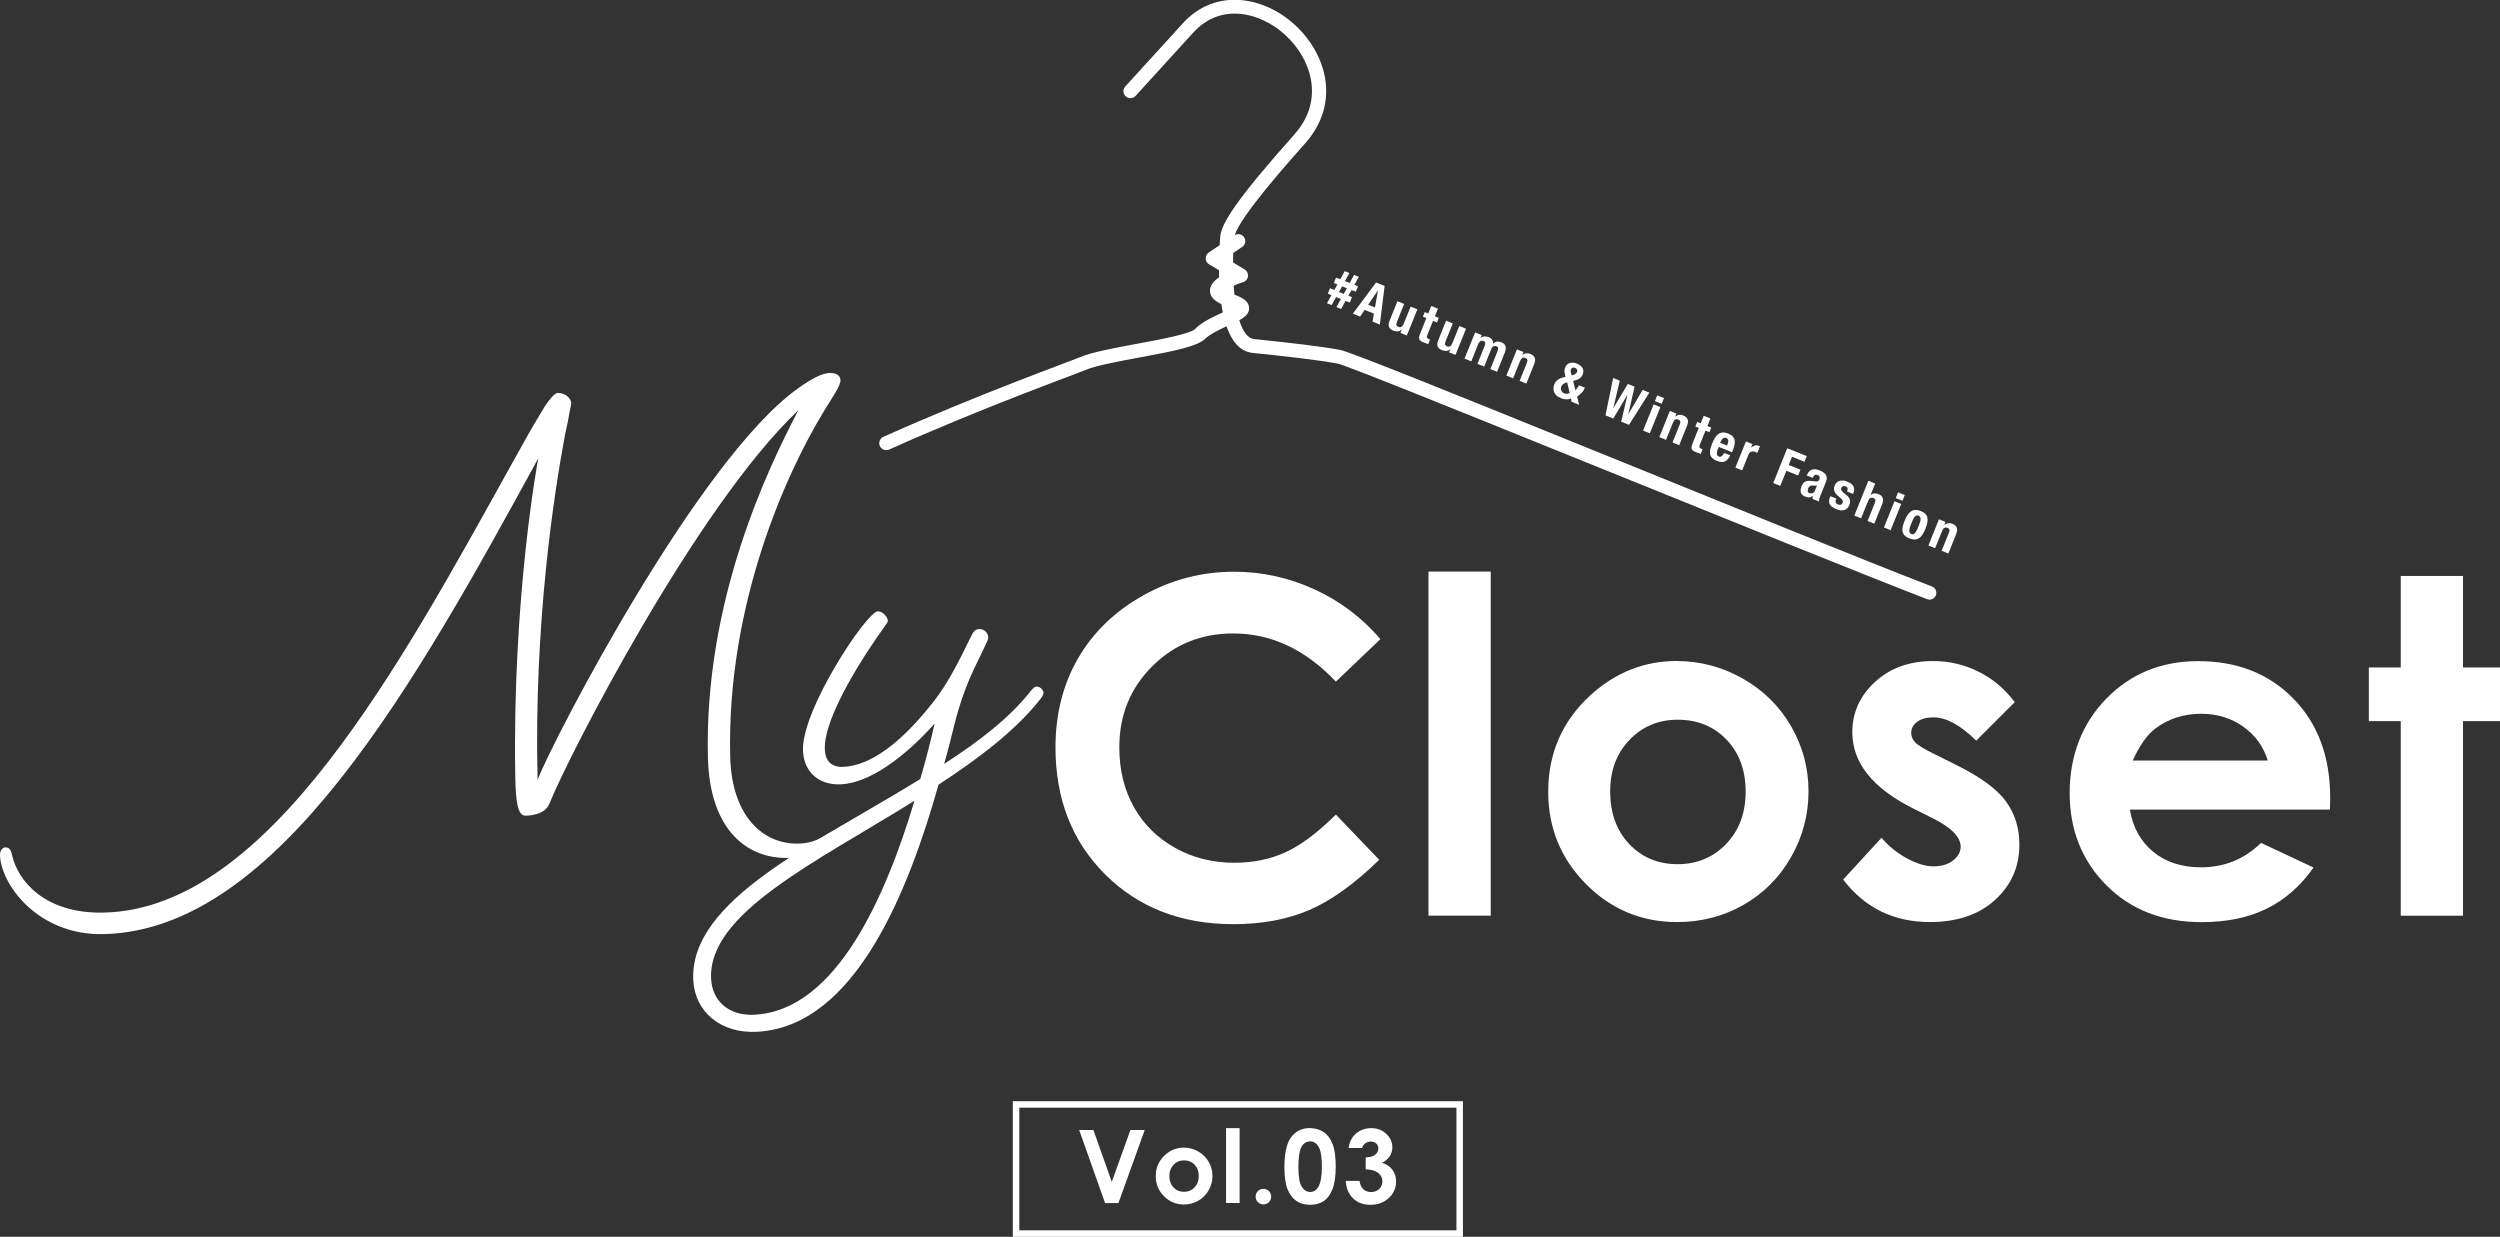
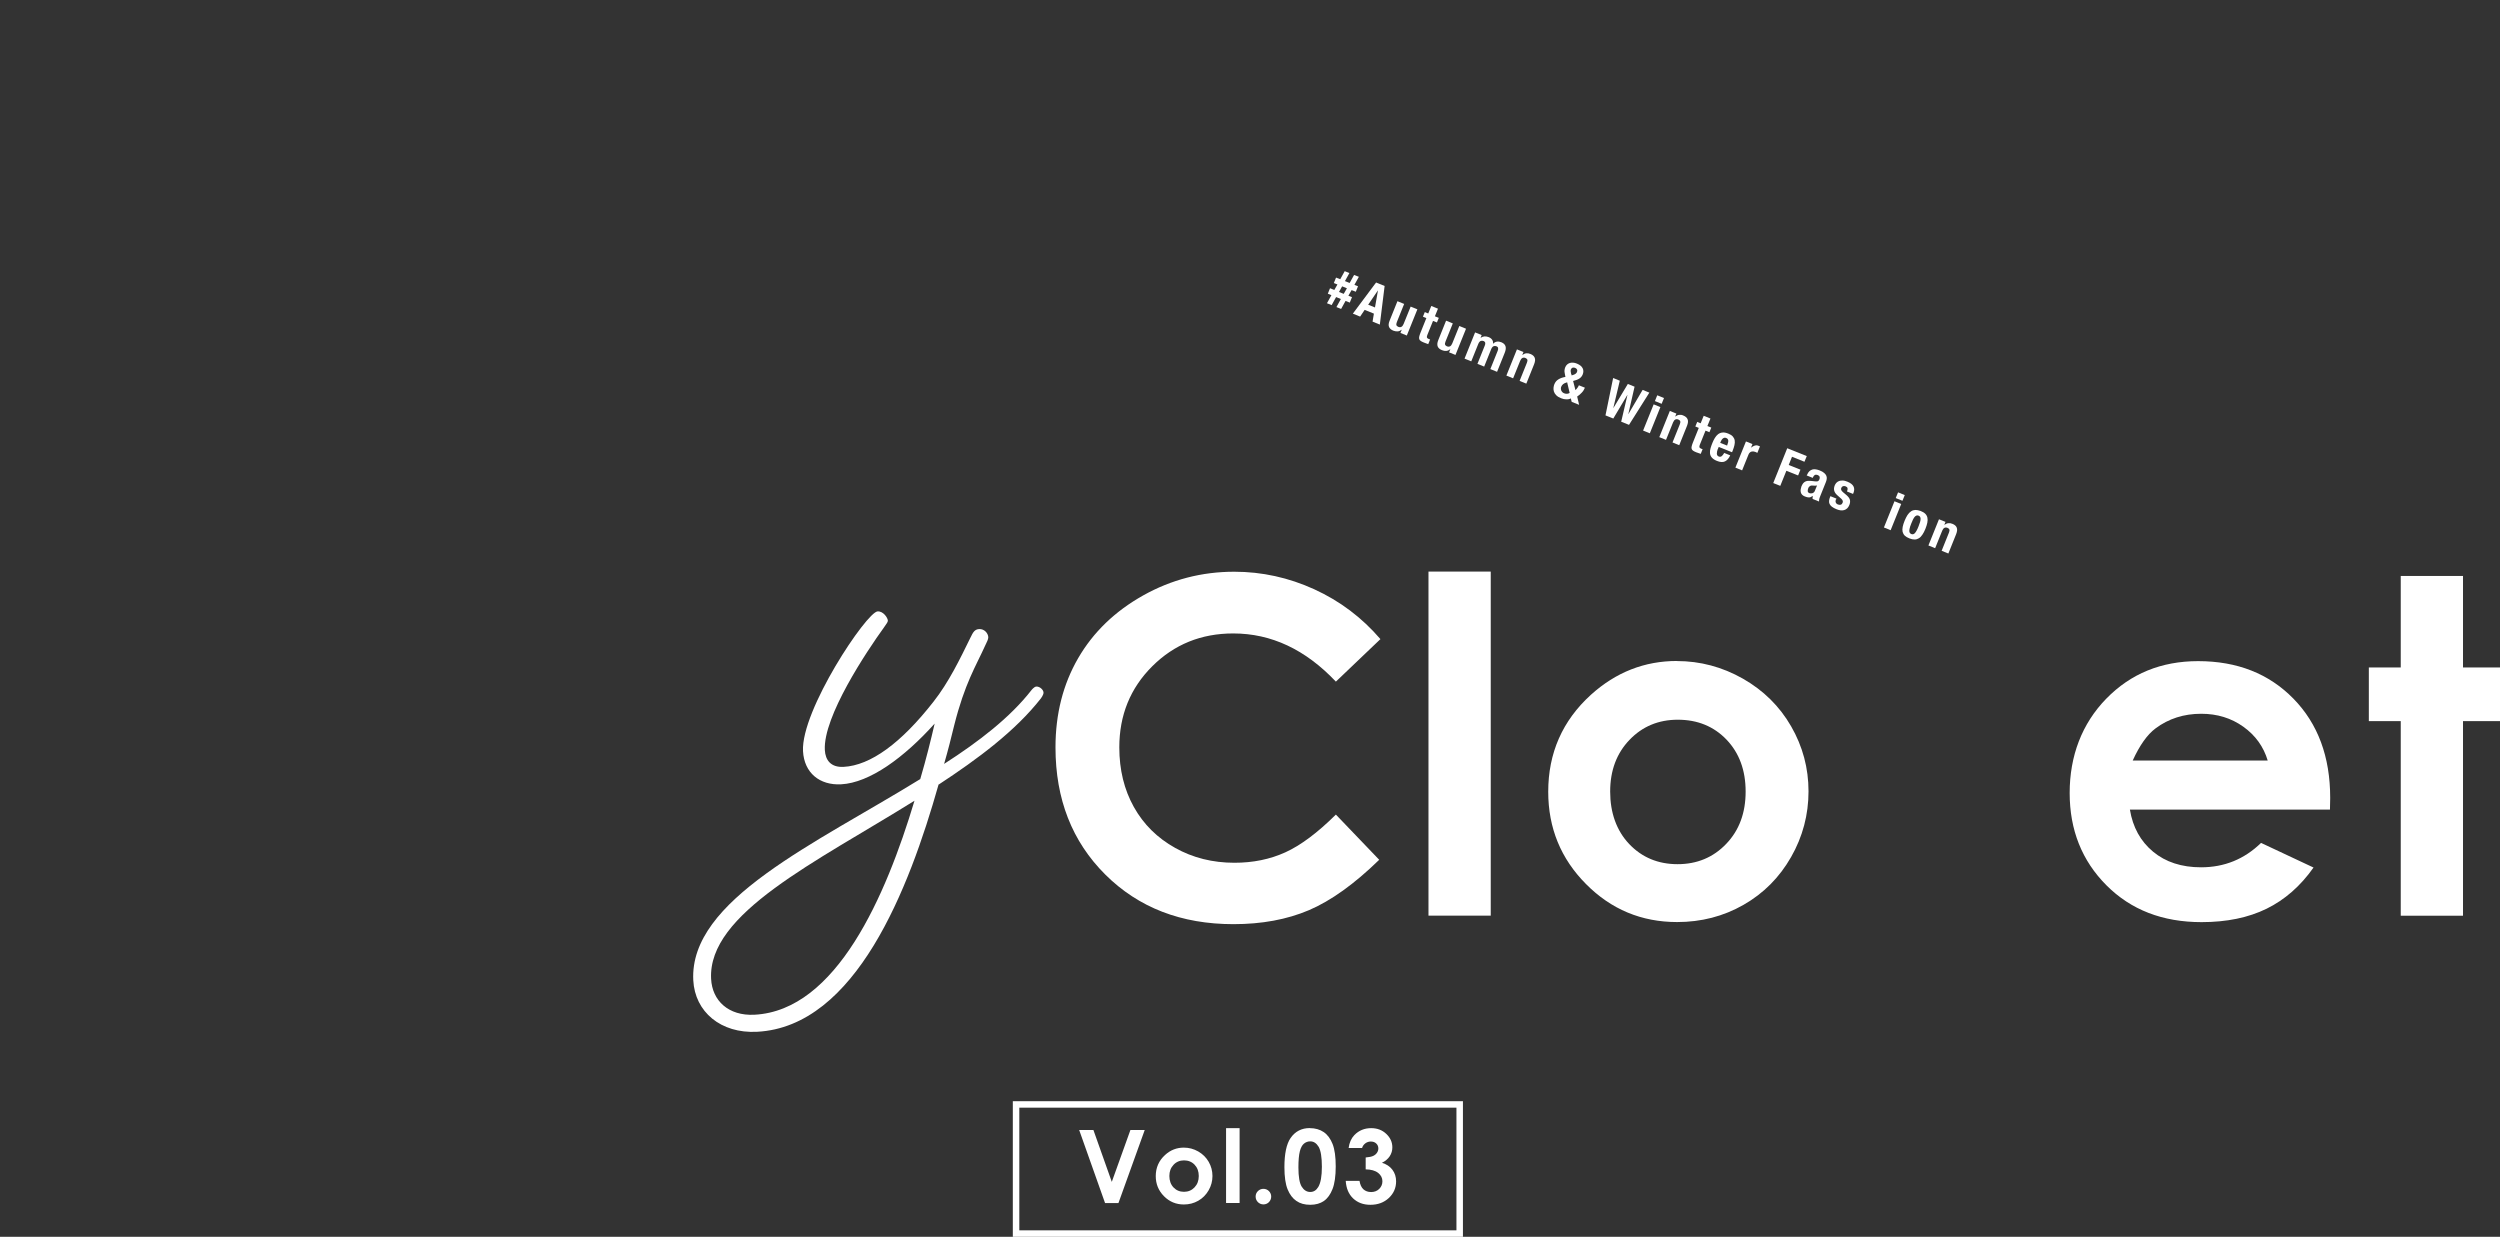
<svg xmlns="http://www.w3.org/2000/svg" id="_レイヤー_2" viewBox="0 0 319.64 158.13">
  <rect x="0" y="0" width="319.64" height="158.13" fill="#333333" stroke="none" />
  <defs>
    <style>.cls-1{fill:none;stroke:#fff;stroke-miterlimit:10;stroke-width:.83px;}.cls-2{fill:#fff;}</style>
  </defs>
  <g id="_テキスト">
    <g>
      <g>
        <g>
          <path class="cls-2" d="M137.97,144.48h1.83l2.35,6.63,2.38-6.63h1.83l-3.36,9.34h-1.71l-3.31-9.34Z" />
          <path class="cls-2" d="M151.36,146.73c.65,0,1.26,.16,1.84,.49,.57,.33,1.02,.77,1.34,1.33,.32,.56,.48,1.16,.48,1.81s-.16,1.26-.49,1.83-.76,1.01-1.32,1.33c-.56,.32-1.17,.48-1.85,.48-.99,0-1.84-.35-2.54-1.06s-1.05-1.56-1.05-2.57c0-1.08,.4-1.98,1.19-2.7,.69-.63,1.49-.94,2.39-.94Zm.03,1.63c-.54,0-.99,.19-1.34,.56-.36,.38-.54,.85-.54,1.44s.18,1.09,.53,1.46c.35,.37,.8,.56,1.34,.56s.99-.19,1.35-.57c.36-.38,.54-.86,.54-1.45s-.18-1.07-.53-1.44c-.35-.37-.81-.56-1.36-.56Z" />
          <path class="cls-2" d="M156.76,144.24h1.73v9.57h-1.73v-9.57Z" />
          <path class="cls-2" d="M161.54,152c.27,0,.51,.1,.7,.29,.19,.19,.29,.43,.29,.7s-.1,.51-.29,.71c-.19,.19-.43,.29-.7,.29s-.51-.1-.71-.29c-.19-.2-.29-.43-.29-.71s.1-.51,.29-.7c.19-.19,.43-.29,.71-.29Z" />
          <path class="cls-2" d="M167.48,144.24c.68,0,1.27,.17,1.76,.5,.49,.33,.87,.85,1.14,1.53,.27,.69,.4,1.64,.4,2.87s-.14,2.21-.41,2.89c-.27,.69-.64,1.2-1.1,1.52-.46,.32-1.04,.49-1.75,.49s-1.29-.16-1.77-.49-.85-.82-1.12-1.48c-.27-.66-.41-1.61-.41-2.84,0-1.71,.26-2.96,.79-3.73,.59-.85,1.41-1.27,2.46-1.27Zm.04,1.69c-.3,0-.57,.1-.8,.29-.23,.19-.41,.52-.53,.99-.12,.47-.18,1.16-.18,2.06,0,1.18,.14,2,.42,2.45,.28,.45,.65,.68,1.09,.68s.77-.21,1.03-.64c.31-.52,.46-1.38,.46-2.59s-.14-2.07-.41-2.54c-.28-.46-.63-.7-1.07-.7Z" />
          <path class="cls-2" d="M174.14,146.78h-1.71c.09-.69,.34-1.24,.74-1.66,.57-.58,1.28-.88,2.14-.88,.77,0,1.41,.24,1.93,.73s.78,1.06,.78,1.73c0,.41-.11,.79-.34,1.14-.23,.34-.56,.62-.99,.83,.57,.17,1.01,.46,1.33,.88,.32,.42,.48,.92,.48,1.49,0,.84-.31,1.55-.93,2.13-.62,.58-1.4,.87-2.36,.87-.91,0-1.64-.28-2.21-.82-.57-.55-.88-1.29-.94-2.24h1.76c.08,.48,.24,.84,.5,1.08,.26,.23,.59,.35,.99,.35s.76-.13,1.03-.4c.27-.27,.41-.59,.41-.98,0-.42-.18-.78-.55-1.07-.37-.29-.9-.44-1.59-.45v-1.52c.43-.04,.75-.1,.96-.2,.21-.1,.37-.23,.49-.41s.17-.36,.17-.55c0-.25-.09-.46-.27-.63-.18-.17-.41-.25-.7-.25-.25,0-.49,.08-.69,.23s-.35,.35-.42,.6Z" />
        </g>
        <rect class="cls-1" x="129.91" y="141.21" width="56.72" height="16.51" />
      </g>
      <g>
        <g>
          <g>
-             <path class="cls-2" d="M69.63,51.99c.71-1.08,1.34-1.74,1.67-1.75,.98-.02,1.73,.69,1.74,1.34,0,.16-.22,.98-.43,2.29l-.37,1.72c-1.37,7.37-3.99,23.98-3.51,44.1,2.08-5.27,20.54-40.92,33.29-50.03,1.76-1.26,3.13-1.95,4.03-1.97,1.06-.03,1.4,.46,1.41,.94,.02,.65-1.01,2.14-2.03,3.8-5.02,8.19-12.53,25-12.07,44.31,.18,7.5,4.1,11.23,8.74,11.12,2.53-.06,3.72-1.39,4.04-1.4,.24,0,.58,.39,.59,.64,0,.33-2.3,2.5-5.97,2.59-5.05,.12-10.03-3.35-10.25-12.88-.48-20.04,7.68-36.95,11.58-44.38-13.15,12.46-29.51,44.48-31.81,50.24-.46,1.23-1.84,1.59-3.06,1.62-1.06,.03-1.27-1.84-1.34-4.94-.39-23.22,2.94-40.75,2.94-40.75-15.62,28.58-33.21,60.3-55.53,60.83C4.81,119.65,.09,113,0,109.33c-.01-.57,.3-.99,.71-.99,.57-.01,.75,.55,.84,1.04,.73,3.16,4.09,7.48,11.75,7.3,21.1-.5,37.8-31.55,52.34-57.74,1.17-2.07,2.19-3.97,3.05-5.37l.94-1.57Z" />
            <path class="cls-2" d="M119.98,100.38c-3.74,13.23-10.56,30.89-23.19,31.54-4.63,.24-7.94-2.54-8.15-6.58-.53-10.28,15.6-17.45,29.02-25.73,.75-2.54,1.36-5.01,1.84-7.09-3.9,4.33-8.3,7.57-11.97,7.76-2.72,.14-4.71-1.45-4.86-4.24-.27-5.22,8.14-17.8,9.54-17.87,.73-.04,1.29,.82,1.31,1.18,0,.15-.13,.37-.47,.83-2.27,3.14-7.81,11.45-7.59,15.71,.07,1.32,.78,2.24,2.39,2.16,3.45-.18,7.36-3.03,11.5-8.33,1.94-2.46,3.4-5.48,4.73-8.2,.33-.68,.53-1.06,1.12-1.09,.66-.03,1.13,.53,1.16,1.04,.01,.22-.19,.67-.39,1.05-1.19,2.64-2.62,4.85-3.97,10.22-.36,1.49-.79,3.21-1.29,4.93,4.49-2.88,8.46-5.96,11.15-9.41,0,0,.34-.46,.64-.48,.44-.02,.9,.4,.92,.76,.02,.29-.33,.75-.33,.75-3.25,4.15-8,7.7-13.13,11.06Zm-3.06,2c-12.63,7.87-26.44,14.4-26,22.78,.14,2.79,2.23,4.75,5.54,4.58,10.5-.54,16.82-15.23,20.46-27.35Z" />
          </g>
          <g>
            <path class="cls-2" d="M176.51,81.7l-5.71,5.45c-3.89-4.11-8.26-6.16-13.12-6.16-4.1,0-7.55,1.4-10.36,4.2-2.81,2.8-4.21,6.26-4.21,10.37,0,2.86,.62,5.4,1.86,7.62,1.24,2.22,3,3.96,5.28,5.23,2.27,1.27,4.8,1.9,7.58,1.9,2.37,0,4.54-.44,6.5-1.33,1.96-.89,4.12-2.5,6.47-4.83l5.54,5.78c-3.17,3.09-6.17,5.24-8.98,6.44-2.82,1.2-6.04,1.79-9.66,1.79-6.67,0-12.13-2.11-16.38-6.34-4.25-4.23-6.37-9.65-6.37-16.26,0-4.28,.97-8.08,2.9-11.41,1.93-3.33,4.71-6,8.31-8.02,3.61-2.02,7.49-3.03,11.65-3.03,3.54,0,6.95,.75,10.22,2.24,3.28,1.5,6.1,3.62,8.47,6.38Z" />
            <path class="cls-2" d="M182.64,73.08h7.96v43.99h-7.96v-43.99Z" />
            <path class="cls-2" d="M214.39,84.52c2.99,0,5.81,.75,8.45,2.25,2.63,1.5,4.69,3.53,6.17,6.1,1.48,2.57,2.22,5.34,2.22,8.31s-.74,5.8-2.23,8.4c-1.49,2.61-3.51,4.64-6.08,6.11-2.57,1.47-5.4,2.2-8.49,2.2-4.55,0-8.44-1.62-11.65-4.86-3.22-3.24-4.83-7.17-4.83-11.8,0-4.96,1.82-9.09,5.46-12.4,3.19-2.88,6.85-4.32,11-4.32Zm.13,7.5c-2.47,0-4.54,.86-6.18,2.58-1.65,1.72-2.47,3.92-2.47,6.61s.81,5,2.44,6.71c1.63,1.71,3.69,2.57,6.18,2.57s4.57-.87,6.22-2.6c1.66-1.73,2.48-3.96,2.48-6.68s-.81-4.93-2.44-6.64c-1.63-1.7-3.71-2.55-6.24-2.55Z" />
-             <path class="cls-2" d="M257.6,89.77l-4.93,4.93c-2-1.98-3.82-2.98-5.45-2.98-.89,0-1.6,.19-2.1,.57-.51,.38-.76,.85-.76,1.42,0,.43,.16,.82,.48,1.18,.32,.36,1.11,.85,2.38,1.47l2.92,1.46c3.07,1.52,5.18,3.06,6.33,4.64,1.15,1.58,1.72,3.42,1.72,5.54,0,2.82-1.04,5.17-3.11,7.06-2.07,1.89-4.85,2.83-8.33,2.83-4.63,0-8.32-1.81-11.09-5.43l4.9-5.34c.93,1.09,2.03,1.97,3.28,2.64,1.25,.67,2.37,1.01,3.34,1.01,1.05,0,1.9-.25,2.54-.76,.64-.51,.96-1.09,.96-1.75,0-1.23-1.16-2.42-3.47-3.59l-2.68-1.34c-5.13-2.59-7.7-5.82-7.7-9.71,0-2.51,.97-4.65,2.9-6.43,1.94-1.78,4.41-2.67,7.42-2.67,2.06,0,4,.45,5.82,1.36,1.82,.9,3.36,2.2,4.62,3.89Z" />
            <path class="cls-2" d="M297.9,103.51h-25.58c.37,2.26,1.36,4.05,2.96,5.38,1.6,1.33,3.65,2,6.14,2,2.98,0,5.53-1.04,7.67-3.12l6.71,3.15c-1.67,2.37-3.68,4.13-6.01,5.27-2.33,1.14-5.1,1.71-8.31,1.71-4.98,0-9.03-1.57-12.16-4.71-3.13-3.14-4.7-7.07-4.7-11.8s1.56-8.86,4.68-12.06c3.12-3.2,7.04-4.8,11.74-4.8,5,0,9.06,1.6,12.19,4.8,3.13,3.2,4.7,7.42,4.7,12.68l-.03,1.52Zm-7.96-6.27c-.53-1.77-1.56-3.21-3.11-4.32-1.55-1.11-3.35-1.66-5.39-1.66-2.22,0-4.17,.62-5.84,1.87-1.05,.78-2.03,2.15-2.92,4.11h17.27Z" />
            <path class="cls-2" d="M306.95,73.64h7.96v11.7h4.73v6.86h-4.73v24.88h-7.96v-24.88h-4.08v-6.86h4.08v-11.7Z" />
          </g>
        </g>
        <g>
-           <path class="cls-2" d="M152.86,42.03c-.7,.67-4.64,1.4-7.51,1.93-2.97,.55-5.77,1.07-7.33,1.73-1.36,.58-13.04,4.76-25.07,10.16-.42,.19-.63,.66-.49,1.09h0c.17,.51,.73,.75,1.22,.54,12.02-5.4,23.68-9.57,25.04-10.15,1.37-.59,4.21-1.11,6.95-1.62,4.57-.84,7.42-1.43,8.43-2.4,.62-.6,1.75-1.14,2.72-1.59,.64,1.86,1.68,3.23,3.34,3.4,4.04,.42,8.15,.87,10.88,1.37,1.9,.35,57.29,23.12,75.35,30.12,.28,.11,.6,.06,.84-.12h0c.54-.41,.42-1.26-.21-1.5-17.93-6.93-73.2-29.8-75.66-30.25-2.64-.48-6.32-.9-11.02-1.39-.83-.09-1.45-1-1.89-2.41,.81-.44,1.28-.89,1.25-1.58-.04-.92-.95-1.33-1.87-1.69-.04-.37-.07-.75-.1-1.14,.38-.17,.79-.33,1.2-.45,.34-.1,.59-.39,.63-.75,.04-.35-.12-.69-.43-.88l-1.48-.89c0-.4,.01-.81,.03-1.22l1.14-.77c.41-.28,.52-.83,.24-1.24-.27-.39-.79-.51-1.19-.27,.76-2.48,6.88-9.34,8.96-11.68,4.77-5.35,2.63-11.68-1.37-15.29-3.91-3.52-10.05-4.69-14.22-.12,0,0-7.37,8.09-7.37,8.09-.33,.36-.31,.93,.06,1.26,.37,.33,.93,.31,1.26-.06l7.37-8.09c3.54-3.88,8.55-2.6,11.7,.24,3.37,3.04,5.19,8.33,1.24,12.77-7.7,8.64-9.36,11.49-9.49,13.1-.02,.3-.05,.66-.07,1.07l-1.39,.93c-.25,.17-.4,.46-.4,.77,0,.31,.17,.59,.43,.74l1.27,.76c0,.3,0,.6,.02,.91-.69,.47-1.2,1.05-1.17,1.76,.04,.83,.7,1.3,1.46,1.66,.05,.36,.11,.72,.19,1.06h0c-1.21,.55-2.59,1.18-3.49,2.05Z" />
          <g>
            <path class="cls-2" d="M170.59,37.09l.41-.72-.46-.18,.28-.7,.54,.21,.57-1.03,.6,.24-.57,1.03,.6,.24,.57-1.03,.61,.24-.57,1.03,.46,.18-.28,.7-.54-.21-.41,.72,.46,.18-.28,.7-.54-.22-.57,1.03-.6-.24,.57-1.03-.61-.25-.57,1.03-.6-.24,.57-1.03-.46-.19,.28-.7,.54,.22Zm1.21,.49l.41-.72-.61-.25-.4,.72,.6,.24Z" />
            <path class="cls-2" d="M177.03,36.58l-.61,4.92-.93-.38,.17-1.02-1.18-.48-.58,.86-.93-.38,2.97-3.98,1.11,.45Zm-1.23,2.73l.38-2.17h-.01s-1.24,1.82-1.24,1.82l.87,.35Z" />
            <path class="cls-2" d="M179.19,42.16c-.16,.13-.32,.2-.5,.21s-.35-.02-.54-.09c-.28-.11-.46-.27-.55-.47-.09-.2-.07-.47,.07-.81l1-2.49,.86,.35-.93,2.31c-.07,.17-.09,.31-.06,.4,.03,.09,.11,.16,.24,.22,.3,.12,.53,0,.68-.37l.9-2.22,.86,.35-1.35,3.35-.82-.33,.16-.39h-.01Z" />
            <path class="cls-2" d="M183.85,39.48l-.39,.96,.5,.2-.24,.59-.5-.2-.73,1.81c-.05,.13-.07,.24-.05,.31,.02,.07,.09,.13,.21,.18,.03,.01,.07,.03,.1,.04,.03,.01,.07,.02,.1,.03l-.24,.6c-.1-.04-.19-.07-.28-.1-.09-.03-.19-.06-.29-.11-.17-.07-.3-.13-.39-.2-.1-.07-.16-.14-.19-.24-.03-.09-.03-.2,0-.32,.03-.12,.07-.27,.14-.44l.77-1.92-.44-.18,.24-.59,.44,.18,.39-.96,.86,.35Z" />
            <path class="cls-2" d="M185.4,44.66c-.16,.13-.33,.2-.5,.21s-.35-.02-.54-.1c-.27-.11-.46-.27-.54-.47s-.07-.47,.07-.81l1-2.49,.86,.35-.93,2.31c-.07,.17-.09,.31-.06,.4,.03,.09,.11,.17,.24,.22,.3,.12,.53,0,.68-.37l.9-2.23,.86,.35-1.35,3.35-.82-.33,.16-.39h-.01Z" />
            <path class="cls-2" d="M189.44,42.85l-.14,.34h.01c.17-.11,.33-.17,.5-.18,.16-.01,.34,.02,.52,.09,.2,.08,.35,.19,.45,.34,.1,.15,.14,.31,.11,.51h.01c.14-.15,.3-.24,.48-.27,.18-.03,.38,0,.58,.08,.29,.12,.46,.29,.53,.51,.07,.23,.03,.5-.1,.83l-.98,2.44-.86-.35,.94-2.34c.06-.14,.07-.26,.05-.36-.02-.1-.09-.17-.21-.22-.14-.05-.26-.05-.38,0-.12,.06-.22,.19-.3,.39l-.89,2.21-.86-.35,.94-2.34c.06-.14,.08-.26,.05-.36-.02-.1-.09-.17-.21-.22-.14-.05-.26-.05-.38,0-.12,.06-.22,.19-.3,.39l-.89,2.21-.86-.35,1.35-3.35,.82,.33Z" />
            <path class="cls-2" d="M194.79,45l-.16,.39h.01c.16-.12,.33-.2,.5-.22,.17-.02,.36,.01,.54,.09,.27,.11,.46,.27,.54,.48,.09,.21,.06,.48-.07,.82l-1,2.49-.86-.35,.93-2.31c.07-.17,.09-.31,.06-.4-.03-.09-.11-.16-.24-.22-.3-.12-.53,0-.68,.37l-.9,2.23-.86-.35,1.35-3.35,.82,.33Z" />
            <path class="cls-2" d="M201.69,49.58c.08-.12,.14-.22,.18-.32l.77,.31c-.1,.24-.23,.46-.41,.64-.17,.19-.37,.35-.58,.49l.25,1.06-.95-.38-.11-.44c-.17,.09-.36,.13-.58,.12-.22,0-.44-.05-.66-.14-.28-.11-.49-.24-.64-.4-.15-.15-.24-.31-.29-.48-.05-.17-.06-.34-.04-.5,.02-.17,.06-.31,.11-.43,.11-.26,.28-.47,.52-.61,.24-.15,.54-.25,.89-.31l-.06-.29c-.02-.12-.04-.22-.05-.3-.01-.09-.02-.17-.01-.24,0-.07,.01-.14,.03-.2,.02-.06,.04-.12,.06-.19,.06-.15,.14-.26,.24-.36,.1-.09,.22-.16,.35-.2s.28-.06,.43-.04c.16,.01,.32,.05,.48,.12,.19,.08,.35,.17,.47,.27,.12,.1,.21,.22,.27,.34,.06,.12,.08,.25,.08,.38,0,.13-.03,.26-.08,.39-.09,.22-.23,.4-.43,.53-.2,.13-.47,.23-.8,.31l.3,1.17c.08-.08,.17-.17,.25-.29Zm-1.83-.47c-.11,.09-.2,.21-.25,.34-.03,.07-.04,.14-.04,.22,0,.08,.01,.16,.04,.24s.08,.15,.14,.22,.15,.12,.25,.16c.24,.09,.47,.08,.69-.05l-.32-1.36c-.23,.06-.4,.14-.51,.23Zm1.04-1.3l.04,.19,.22-.07c.13-.04,.24-.1,.31-.16s.13-.13,.16-.21c.05-.12,.05-.23,0-.32-.05-.09-.13-.17-.25-.21-.11-.04-.21-.05-.31-.02-.1,.03-.17,.11-.22,.22-.05,.12-.04,.32,.03,.58Z" />
            <path class="cls-2" d="M207.1,48.68l-.83,3.49h.01s1.85-3.08,1.85-3.08l.86,.35-.8,3.5h.01s1.82-3.09,1.82-3.09l.86,.35-2.6,4.12-1-.4,.8-3.43h-.01s-1.8,3.02-1.8,3.02l-1-.4,.98-4.78,.86,.35Z" />
            <path class="cls-2" d="M212.29,52.05l-1.35,3.35-.86-.35,1.35-3.35,.86,.35Zm.46-1.15l-.3,.73-.86-.35,.3-.74,.86,.35Z" />
            <path class="cls-2" d="M214.34,52.87l-.16,.39h.01c.16-.12,.33-.2,.5-.22,.17-.02,.36,0,.54,.09,.27,.11,.46,.27,.54,.48,.09,.21,.06,.48-.07,.82l-1,2.49-.86-.35,.93-2.31c.07-.17,.09-.31,.06-.4-.03-.09-.11-.16-.24-.22-.3-.12-.53,0-.68,.37l-.9,2.23-.86-.35,1.35-3.35,.82,.33Z" />
            <path class="cls-2" d="M218.69,53.51l-.39,.96,.5,.2-.24,.59-.5-.2-.73,1.81c-.05,.13-.07,.24-.05,.31,.02,.07,.09,.13,.21,.18,.03,.01,.07,.03,.1,.04,.03,0,.07,.02,.1,.03l-.24,.6c-.1-.04-.19-.07-.28-.1-.09-.03-.19-.06-.29-.1-.17-.07-.3-.13-.4-.2-.1-.07-.16-.14-.19-.24-.03-.09-.03-.2,0-.32,.03-.12,.07-.27,.14-.44l.77-1.92-.44-.18,.24-.59,.44,.18,.39-.96,.86,.35Z" />
            <path class="cls-2" d="M219.63,57.41c-.04,.1-.07,.2-.09,.3-.02,.1-.03,.19-.03,.28,0,.09,.02,.16,.06,.23,.04,.06,.09,.11,.17,.14,.15,.06,.27,.05,.38-.03,.11-.08,.22-.22,.33-.42l.77,.31c-.17,.38-.4,.64-.67,.77-.27,.13-.61,.11-1.03-.06-.31-.12-.53-.28-.67-.45s-.21-.36-.22-.57c-.01-.2,.01-.42,.08-.63,.07-.22,.14-.44,.23-.65,.09-.22,.19-.43,.31-.63s.25-.35,.41-.48c.16-.12,.34-.2,.56-.22,.21-.03,.46,.02,.76,.14,.25,.1,.44,.22,.57,.37,.13,.15,.21,.31,.24,.49,.03,.19,.02,.39-.03,.61-.05,.22-.13,.46-.23,.72l-.08,.19-1.7-.68-.11,.27Zm1.3-.78c.03-.1,.04-.19,.04-.28,0-.08-.03-.15-.07-.21-.04-.06-.11-.1-.19-.14-.09-.04-.17-.04-.24-.03-.07,.02-.14,.05-.2,.1-.06,.05-.11,.11-.16,.19-.05,.07-.09,.15-.12,.23l-.05,.13,.88,.35c.05-.13,.08-.25,.11-.35Z" />
            <path class="cls-2" d="M224.06,56.78l-.18,.45h.01c.15-.12,.31-.21,.47-.26,.16-.05,.33-.04,.51,.04,.03,0,.05,.02,.08,.03,.03,.01,.05,.03,.07,.04l-.33,.82s-.09-.04-.13-.06c-.04-.02-.09-.04-.13-.06-.08-.03-.15-.05-.24-.06-.08,0-.17,0-.25,.02-.08,.02-.16,.06-.22,.13-.07,.06-.13,.15-.17,.26l-.81,2.01-.86-.35,1.35-3.35,.82,.33Z" />
            <path class="cls-2" d="M231.01,58.31l-.3,.73-1.59-.64-.42,1.05,1.5,.6-.3,.74-1.5-.6-.78,1.93-.9-.36,1.79-4.45,2.49,1Z" />
            <path class="cls-2" d="M231.05,60.7c.08-.2,.18-.35,.29-.45s.24-.18,.38-.22c.14-.04,.29-.05,.44-.02,.16,.02,.32,.07,.48,.13,.26,.1,.46,.21,.59,.33s.23,.23,.28,.36c.05,.13,.07,.26,.05,.4-.02,.14-.06,.29-.12,.43l-.71,1.77c-.06,.16-.11,.28-.13,.38-.02,.09-.03,.2-.03,.31l-.82-.33c0-.07,0-.13,0-.2,0-.07,.02-.13,.03-.19h-.01c-.17,.13-.33,.2-.48,.2-.15,0-.33-.04-.54-.13-.15-.06-.27-.14-.35-.23-.08-.09-.14-.2-.16-.31-.03-.12-.03-.24-.01-.37,.02-.12,.05-.24,.09-.36,.06-.16,.14-.29,.21-.39,.08-.1,.17-.18,.27-.23,.1-.05,.22-.09,.34-.1,.13-.01,.27,0,.44,.01l.54,.06c.14,.02,.25,0,.32-.03,.07-.04,.13-.11,.18-.22,.05-.13,.06-.24,.03-.34s-.12-.17-.26-.23c-.13-.05-.25-.05-.35,0-.1,.05-.17,.14-.23,.28l-.04,.09-.77-.31,.03-.08Zm1.05,1.4c-.08,0-.15,0-.21-.01-.19-.03-.34-.02-.45,.04-.11,.06-.2,.16-.25,.31-.05,.13-.07,.25-.06,.36,.01,.11,.08,.19,.19,.24,.06,.02,.12,.04,.19,.04,.07,0,.14,0,.21-.02,.07-.02,.13-.06,.19-.11,.06-.05,.11-.12,.14-.22l.27-.66c-.08,.02-.15,.03-.23,.03Z" />
            <path class="cls-2" d="M234.74,63.83c-.06,.15-.07,.28-.03,.4,.04,.12,.13,.21,.28,.27,.13,.05,.25,.06,.36,.03,.11-.04,.19-.12,.24-.25,.04-.11,.04-.2,0-.28-.04-.08-.09-.15-.16-.22l-.52-.46c-.2-.18-.34-.37-.39-.57-.06-.2-.04-.42,.05-.66,.05-.14,.13-.26,.22-.36,.1-.1,.21-.18,.35-.23,.14-.05,.29-.07,.47-.06,.18,0,.38,.06,.6,.15,.39,.16,.65,.36,.77,.6,.12,.24,.12,.51,0,.82l-.06,.14-.77-.31c.07-.17,.09-.31,.07-.42-.02-.1-.11-.18-.25-.24-.11-.04-.21-.05-.32-.02-.1,.03-.18,.1-.23,.22-.03,.08-.04,.17-.01,.26,.03,.09,.1,.18,.23,.29l.45,.38c.23,.2,.38,.4,.43,.59,.05,.19,.03,.42-.07,.67-.07,.18-.17,.32-.28,.43-.12,.11-.25,.18-.39,.22-.14,.04-.3,.05-.47,.03-.17-.03-.34-.07-.52-.15-.24-.1-.43-.2-.57-.31-.14-.11-.24-.23-.3-.36-.06-.13-.08-.27-.06-.41,.02-.15,.05-.3,.12-.46l.05-.12,.77,.31-.04,.11Z" />
-             <path class="cls-2" d="M239.75,61.83l-.58,1.44h.01c.28-.21,.61-.25,.99-.1,.27,.11,.46,.27,.54,.48,.09,.21,.06,.48-.07,.82l-1,2.49-.86-.35,.93-2.31c.07-.18,.09-.31,.06-.4-.03-.09-.11-.16-.24-.22-.3-.12-.53,0-.68,.37l-.9,2.22-.86-.35,1.79-4.45,.86,.35Z" />
            <path class="cls-2" d="M243.08,64.44l-1.35,3.35-.86-.35,1.35-3.35,.86,.35Zm.46-1.15l-.3,.74-.86-.35,.3-.73,.86,.35Z" />
            <path class="cls-2" d="M243.9,65.83c.13-.2,.28-.35,.45-.46,.16-.11,.34-.16,.54-.17,.2,0,.42,.04,.67,.13,.26,.1,.46,.22,.6,.36,.14,.14,.23,.31,.27,.5,.04,.19,.04,.4-.01,.64-.05,.24-.13,.5-.25,.8-.12,.29-.24,.53-.38,.73-.13,.2-.28,.36-.45,.46s-.34,.16-.54,.16c-.2,0-.42-.04-.66-.14-.26-.1-.46-.22-.6-.35-.14-.14-.23-.3-.28-.49-.04-.19-.04-.4,.01-.64,.05-.24,.13-.5,.25-.79,.12-.29,.24-.53,.37-.73Zm.31,1.56c-.05,.15-.08,.28-.09,.4-.01,.12,0,.22,.04,.3,.04,.08,.11,.15,.21,.19,.17,.07,.33,.03,.47-.13,.14-.16,.3-.44,.46-.86,.17-.42,.26-.73,.26-.94,0-.21-.08-.35-.25-.42-.1-.04-.2-.05-.29-.01s-.17,.1-.24,.19c-.07,.09-.14,.21-.21,.35-.07,.14-.13,.3-.2,.47s-.13,.33-.18,.48Z" />
            <path class="cls-2" d="M248.75,66.72l-.16,.39h.01c.16-.12,.33-.2,.5-.22,.18-.02,.36,.01,.54,.09,.28,.11,.46,.27,.54,.48,.09,.21,.06,.48-.07,.82l-1,2.49-.86-.35,.93-2.31c.07-.17,.09-.31,.06-.4-.03-.09-.11-.17-.24-.22-.3-.12-.53,0-.68,.37l-.9,2.23-.86-.35,1.35-3.35,.82,.33Z" />
          </g>
        </g>
      </g>
    </g>
  </g>
</svg>